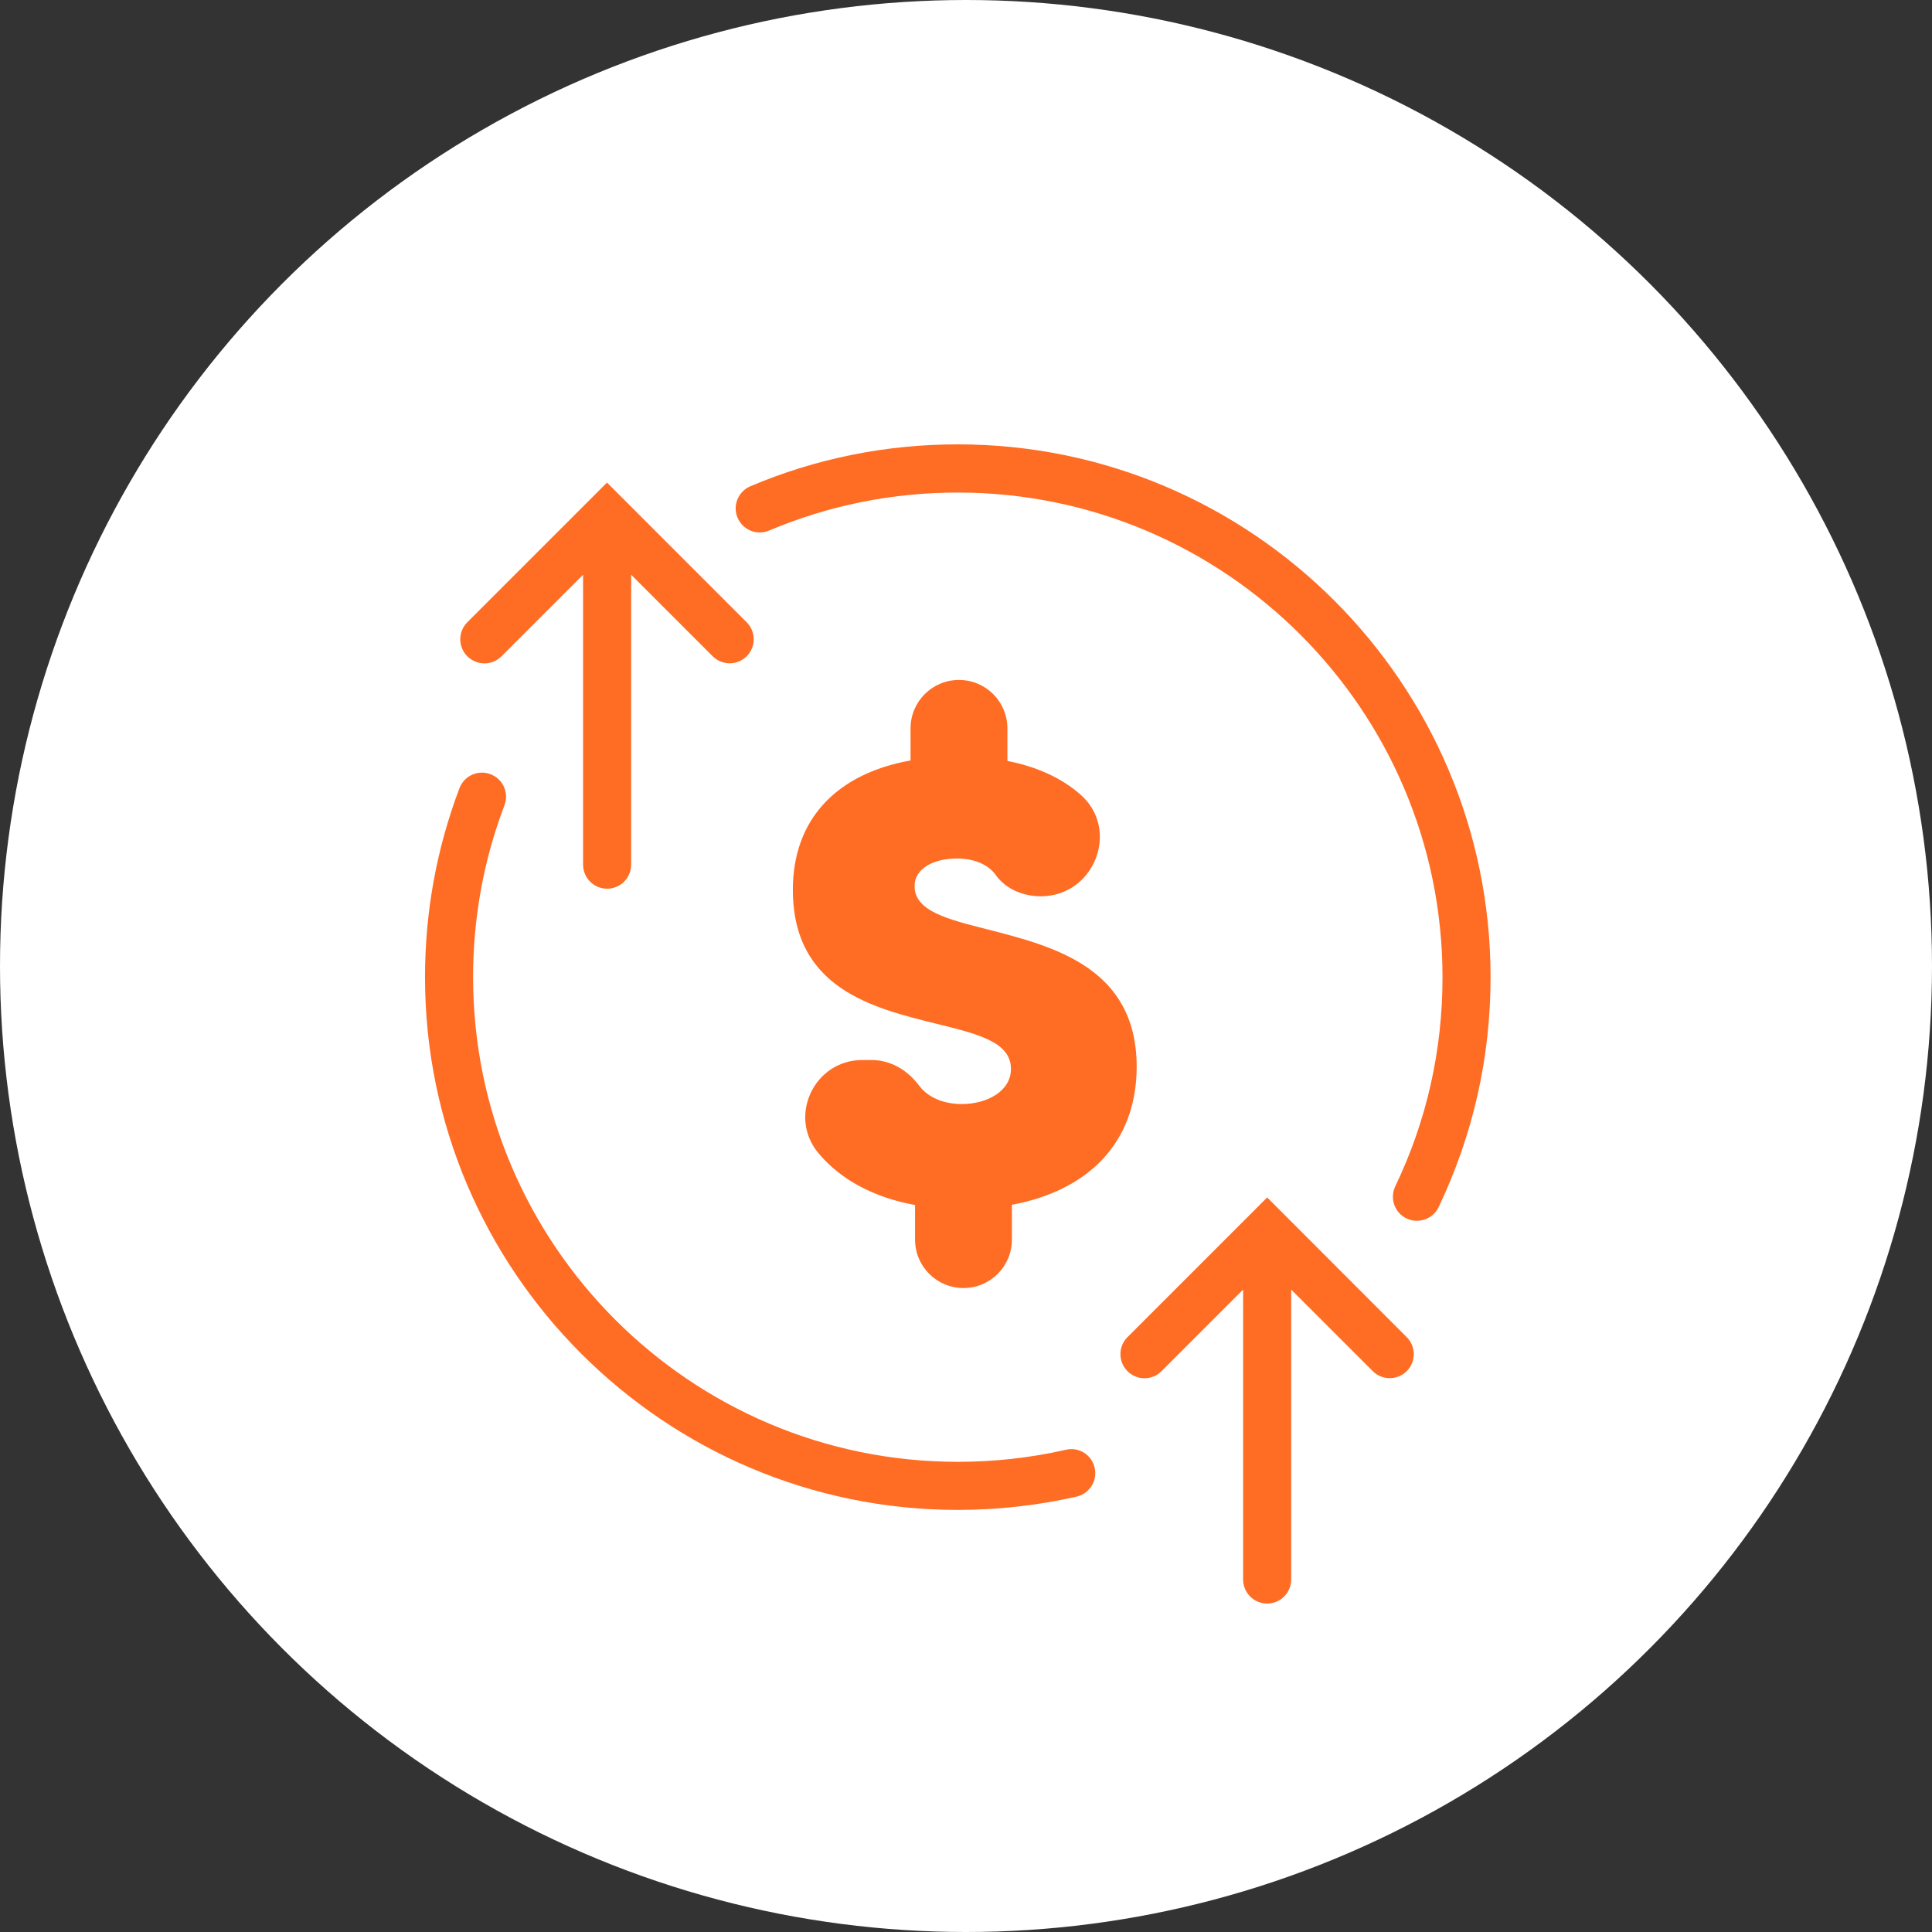
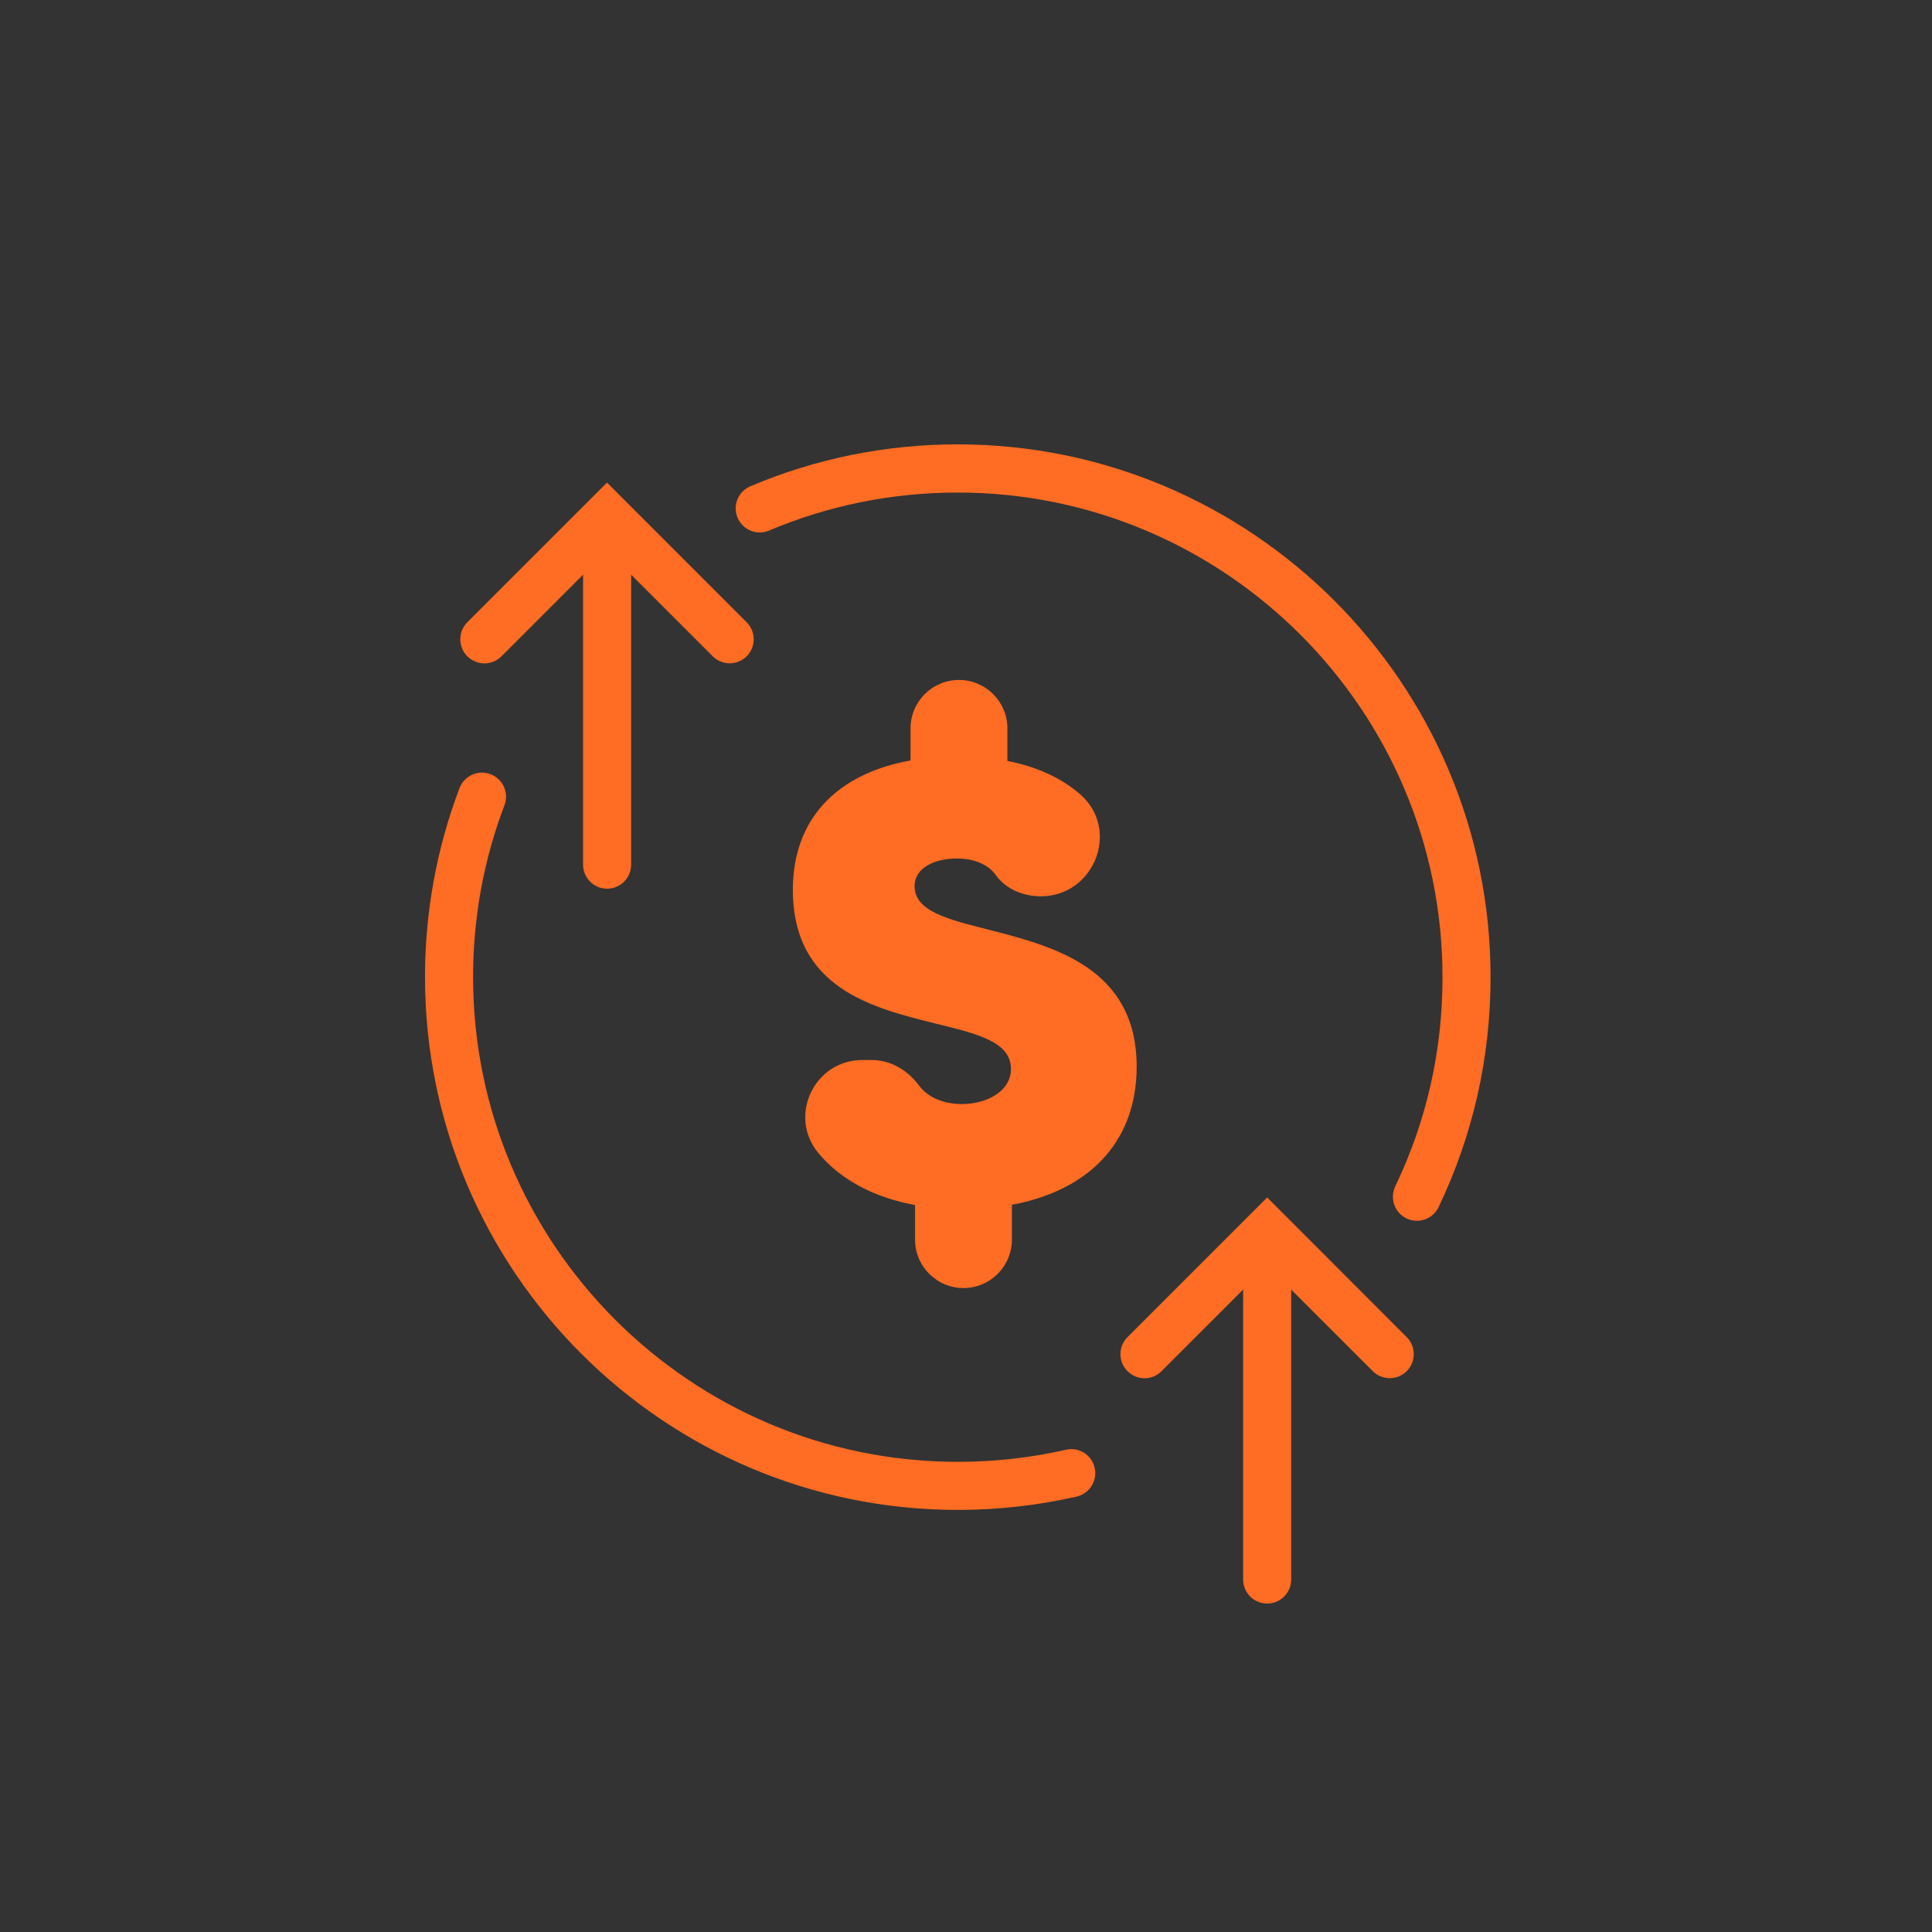
<svg xmlns="http://www.w3.org/2000/svg" width="70" height="70" viewBox="0 0 70 70" fill="none">
  <rect x="0" y="0" width="70" height="70" fill="#333333" stroke="none" />
-   <circle cx="35" cy="35" r="35" fill="white" />
  <path d="M35.818 33.683C34.321 33.306 33.137 33.01 33.137 32.109C33.137 31.431 33.883 31.105 34.669 31.105C35.265 31.105 35.792 31.302 36.08 31.706C36.449 32.22 37.084 32.478 37.718 32.474C39.653 32.469 40.601 30.054 39.138 28.78C38.465 28.192 37.577 27.781 36.5 27.57V26.391C36.5 25.421 35.715 24.636 34.746 24.636C33.776 24.636 32.991 25.421 32.991 26.391V27.553C30.306 28.034 28.727 29.689 28.727 32.237C28.727 35.819 31.631 36.523 33.914 37.089C35.406 37.458 36.629 37.745 36.629 38.728C36.629 39.538 35.758 40.002 34.849 40.002C34.218 40.002 33.63 39.779 33.296 39.328C32.884 38.775 32.271 38.406 31.58 38.406H31.245C29.5 38.406 28.534 40.448 29.658 41.786C30.46 42.743 31.657 43.386 33.154 43.661V44.913C33.154 45.883 33.939 46.668 34.909 46.668C35.878 46.668 36.663 45.883 36.663 44.913V43.652C39.37 43.15 41.184 41.452 41.184 38.642C41.18 35.047 38.143 34.284 35.818 33.683ZM34.703 16.1C32.099 16.1 29.568 16.61 27.187 17.618C26.745 17.807 26.535 18.318 26.724 18.759C26.913 19.201 27.423 19.412 27.865 19.223C30.031 18.309 32.331 17.846 34.703 17.846C44.385 17.846 52.265 25.721 52.265 35.408C52.265 38.063 51.69 40.611 50.553 42.983C50.347 43.416 50.527 43.94 50.961 44.146C51.081 44.206 51.209 44.231 51.338 44.231C51.664 44.231 51.977 44.047 52.123 43.738C53.371 41.121 54.006 38.32 54.006 35.403C54.006 24.761 45.346 16.1 34.703 16.1ZM38.619 52.528C37.341 52.819 36.024 52.965 34.703 52.965C25.021 52.965 17.141 45.089 17.141 35.403C17.141 33.258 17.523 31.161 18.278 29.175C18.449 28.724 18.222 28.222 17.772 28.051C17.321 27.879 16.819 28.107 16.648 28.557C15.82 30.74 15.399 33.048 15.399 35.403C15.399 46.046 24.06 54.707 34.703 54.707C36.157 54.707 37.603 54.544 39.005 54.226C39.473 54.119 39.769 53.651 39.662 53.184C39.559 52.712 39.091 52.416 38.619 52.528ZM17.553 24.036C17.776 24.036 17.999 23.95 18.171 23.778L21.126 20.823V31.328C21.126 31.809 21.517 32.199 21.997 32.199C22.477 32.199 22.868 31.809 22.868 31.328V20.823L25.823 23.778C26.162 24.117 26.715 24.117 27.054 23.778C27.393 23.439 27.393 22.886 27.054 22.547L21.993 17.485L16.931 22.547C16.592 22.886 16.592 23.439 16.931 23.778C17.107 23.95 17.33 24.036 17.553 24.036ZM45.912 43.386L40.85 48.448C40.511 48.787 40.511 49.34 40.85 49.679C41.022 49.851 41.245 49.937 41.468 49.937C41.691 49.937 41.914 49.851 42.085 49.679L45.041 46.724V57.229C45.041 57.709 45.431 58.1 45.912 58.1C46.392 58.1 46.782 57.709 46.782 57.229V46.724L49.738 49.679C50.077 50.018 50.63 50.018 50.969 49.679C51.308 49.34 51.308 48.787 50.969 48.448L45.912 43.386Z" fill="#FF6C23" />
</svg>